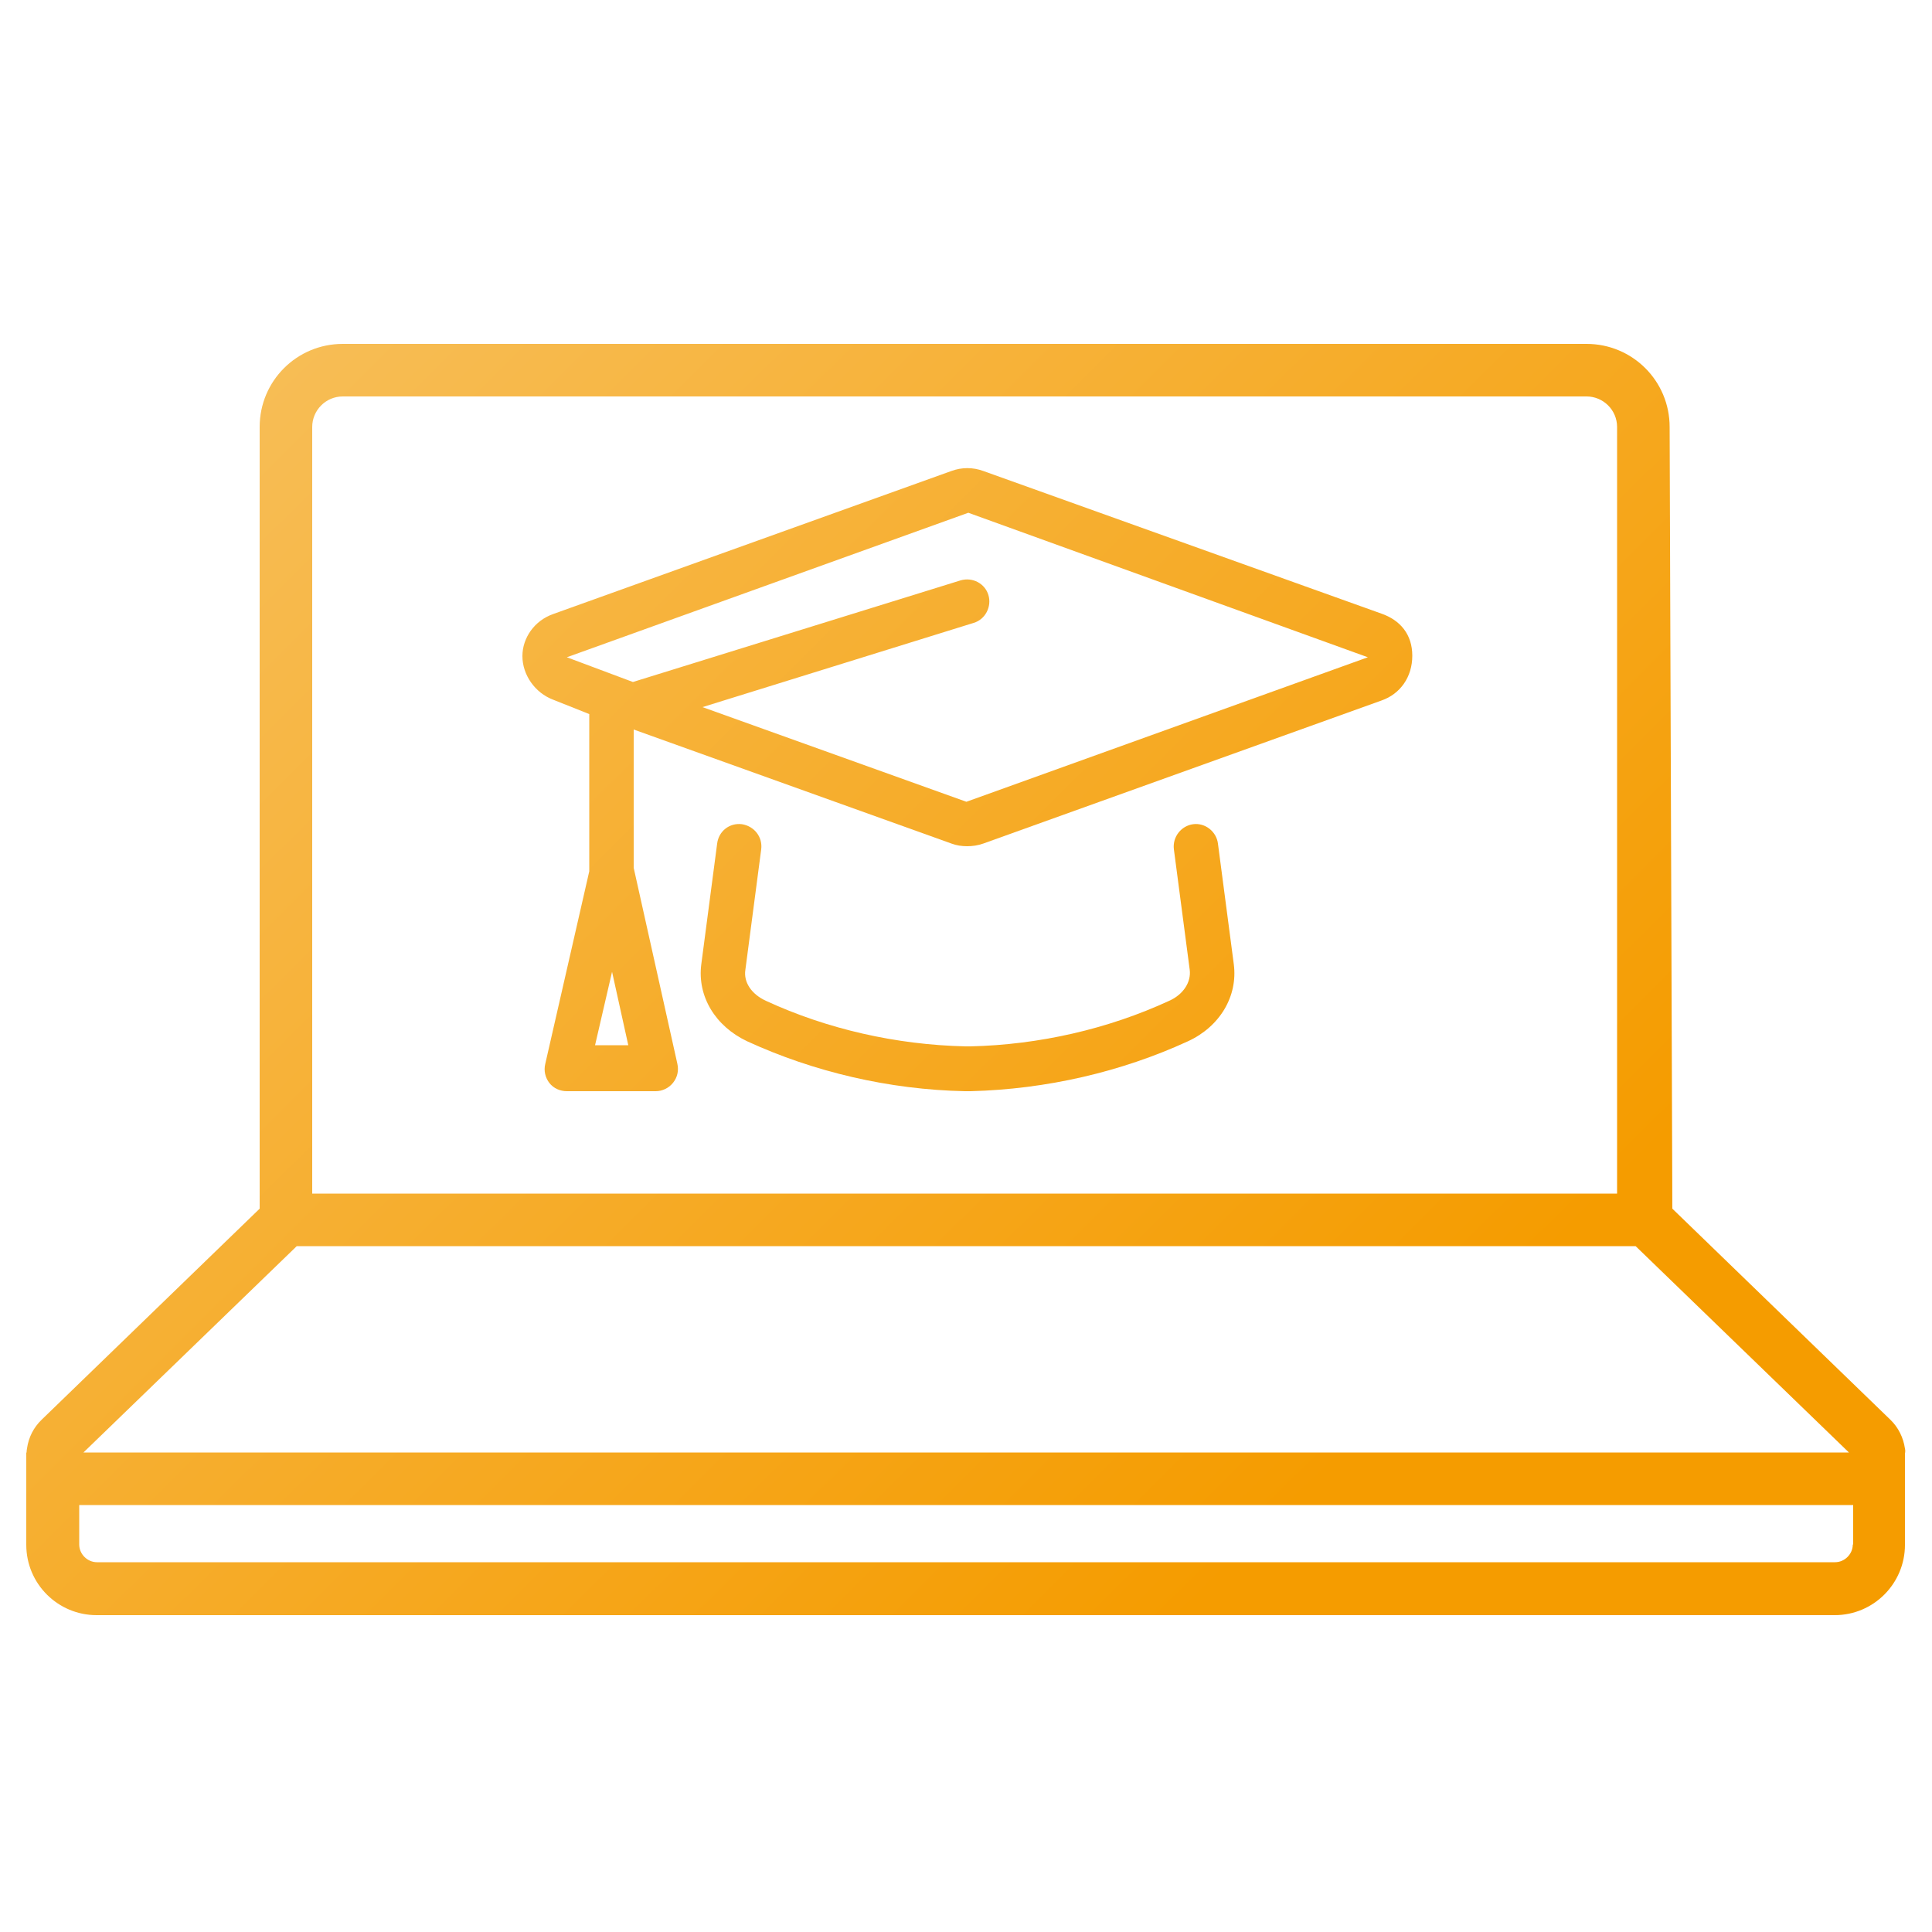
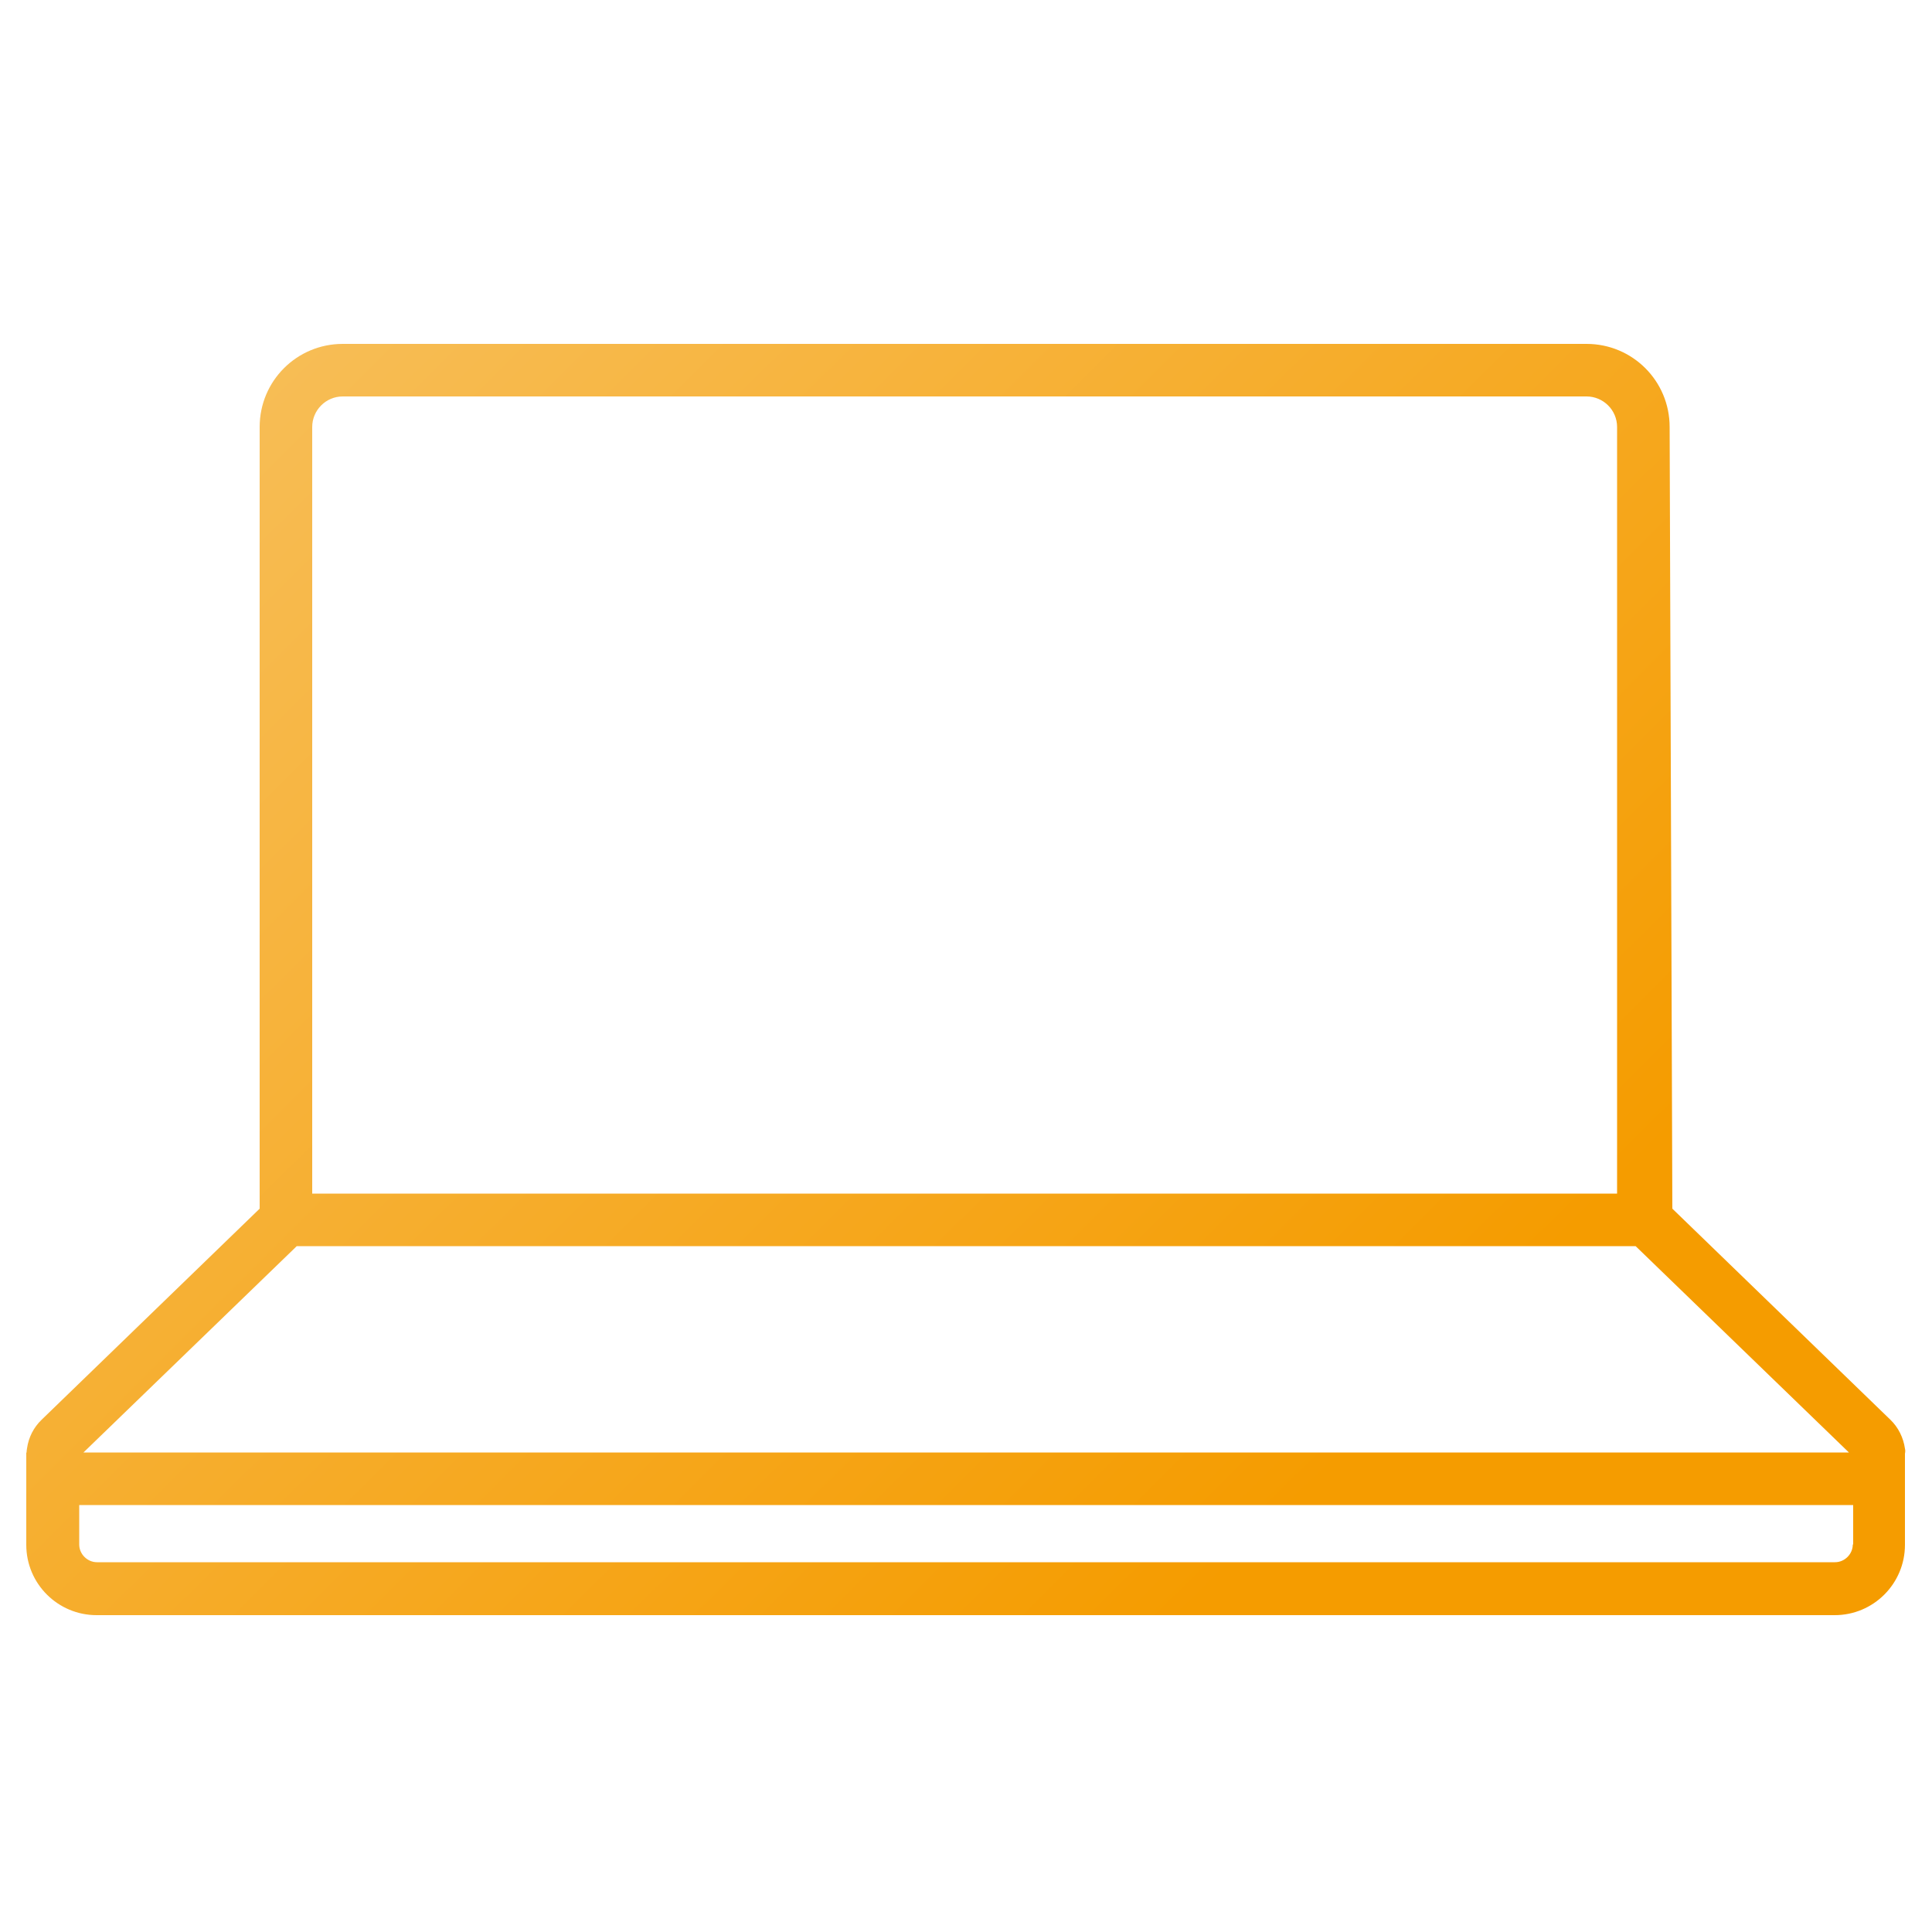
<svg xmlns="http://www.w3.org/2000/svg" version="1.1" id="Ebene_1" x="0px" y="0px" viewBox="0 0 500 500" style="enable-background:new 0 0 500 500;" xml:space="preserve">
  <style type="text/css">
	.st0{fill:url(#SVGID_1_);}
	.st1{fill:url(#SVGID_00000182496547367548043850000016466858476572986532_);}
	.st2{fill:url(#SVGID_00000156567193687036513220000009107764215215439258_);}
	.st3{fill:url(#SVGID_00000106124915548236976170000000142517581136561071_);}
	.st4{fill:url(#SVGID_00000034808215374158174810000013402028678016380075_);}
	.st5{fill:url(#SVGID_00000080910353236260369260000010107586360219735978_);}
	.st6{fill:url(#SVGID_00000142151129112471057480000009192340623230138027_);}
	.st7{fill:url(#SVGID_00000002367943866280905150000001674902401536349849_);}
	.st8{fill:url(#SVGID_00000132086168456809838790000004794446743862468025_);}
	.st9{fill:url(#SVGID_00000149377451295639356530000002187850068932793986_);}
	.st10{fill:url(#SVGID_00000181796745138080028750000015961000796323819197_);}
	.st11{fill:url(#SVGID_00000132791993687215771250000013448757084531656861_);}
	.st12{fill:url(#SVGID_00000096043748494156128820000006479850583878402433_);}
	.st13{fill:url(#SVGID_00000142886798073449923680000014914341176346774202_);}
	.st14{fill:url(#SVGID_00000141425216871574947110000008976902056577454517_);}
	.st15{fill:url(#SVGID_00000095310797526149038700000018010128100500860314_);}
	.st16{fill:url(#SVGID_00000167376901332900924370000010646143968998914989_);}
	.st17{fill:url(#SVGID_00000090262185932967554110000001829339275871591060_);}
	.st18{fill:url(#SVGID_00000011005805442953900800000006060534310241383349_);}
	.st19{fill:url(#SVGID_00000155114127777299557060000009676509282787807651_);}
	.st20{fill:url(#SVGID_00000044867678607448023080000006760936151579621302_);}
	.st21{fill:url(#SVGID_00000068679871024799731750000013419123462793856172_);}
	.st22{fill:url(#SVGID_00000018213395042325440470000014794678039908526783_);}
	.st23{fill:url(#SVGID_00000041270269415458883080000011504910589755828377_);}
	.st24{fill:#333333;}
	.st25{fill:none;stroke:#333333;stroke-width:6;stroke-linecap:round;stroke-miterlimit:10;}
	.st26{fill:#FFFFFF;}
	.st27{fill:none;stroke:#333333;stroke-width:6.5;stroke-linecap:round;stroke-miterlimit:10;}
	.st28{fill:#FFFFFF;stroke:#333333;stroke-width:6;stroke-miterlimit:10;}
	.st29{fill:url(#SVGID_00000140728633618755308290000013990424631908552867_);}
	.st30{fill:url(#SVGID_00000068673977897394914160000018120614369602668717_);}
	.st31{fill:url(#SVGID_00000015353204341231763370000003814797414701798294_);}
	.st32{fill:url(#SVGID_00000138547688038094550960000007135569006060422811_);}
	.st33{fill:url(#SVGID_00000129927682445373369260000006236584302847683260_);}
</style>
  <g>
    <linearGradient id="SVGID_1_" gradientUnits="userSpaceOnUse" x1="484.461" y1="521.13" x2="-1.928" y2="31.633">
      <stop offset="0.287" style="stop-color:#F59C00" />
      <stop offset="1" style="stop-color:#F8C56A" />
    </linearGradient>
    <path class="st0" d="M493,374.9C493,374.9,493,374.9,493,374.9c-0.4-2.8-1.7-5.5-3.8-7.5l-56.4-54.6l-0.7-202.3   c0-11.9-9.6-21.5-21.5-21.5h-94H182.7h-94c-11.9,0-21.5,9.6-21.5,21.5v202.3l-56.4,54.6c-2.1,2-3.4,4.6-3.8,7.4   c0,0.2-0.1,0.4-0.1,0.7c0,0.2,0,0.4-0.1,0.5c0,0.1,0,0.2,0,0.3v23.5c0,10.1,8.2,18.2,18.2,18.2h449.8c10.1,0,18.2-8.2,18.2-18.2   v-23.5c0,0,0-0.1,0-0.1C493.1,375.7,493.1,375.3,493,374.9z M80.8,110.5c0-4.3,3.5-7.9,7.9-7.9h94h133.9h94c4.3,0,7.9,3.5,7.9,7.9   v198.4H80.8V110.5z M76.8,322.5h346.5l55.2,53.4H21.6L76.8,322.5z M479.5,399.7c0,2.5-2.1,4.6-4.6,4.6H25.1c-2.5,0-4.6-2.1-4.6-4.6   v-10.2h459.1V399.7z" />
    <linearGradient id="SVGID_00000110431641420688850770000015247178735791532712_" gradientUnits="userSpaceOnUse" x1="517.705" y1="488.097" x2="31.316" y2="-1.4">
      <stop offset="0.287" style="stop-color:#F59C00" />
      <stop offset="1" style="stop-color:#F8C56A" />
    </linearGradient>
-     <path style="fill:url(#SVGID_00000110431641420688850770000015247178735791532712_);" d="M357.5,158.8l-103-36.9   c-2.7-1-5.6-1-8.3,0l-103,37c-4.9,1.7-8,6.2-8,10.9c0,4.8,3.2,9.5,8,11.3l9.3,3.7v40.7l-11.4,49.9c-0.4,1.7,0,3.5,1.1,4.9   c1.1,1.4,2.8,2.1,4.5,2.1h23c1.7,0,3.4-0.8,4.5-2.2c1.1-1.4,1.5-3.1,1.1-4.9L164,224.6v-35.8l82.2,29.5c1.3,0.5,2.7,0.7,4.1,0.7   c1.4,0,2.8-0.2,4.2-0.7l103-37c4.9-1.7,8-6.1,8-11.6S362.4,160.5,357.5,158.8z M154,270.5l4.4-19l4.2,19H154z M250.1,207.5   L181.8,183l70.2-21.8c3-0.9,4.7-4.2,3.8-7.2c-0.9-3-4.1-4.7-7.2-3.8l-84.8,26.3l-17.1-6.4l103.9-37.4L354,170.1L250.1,207.5z" />
    <linearGradient id="SVGID_00000049193128324815894350000014050389551784924308_" gradientUnits="userSpaceOnUse" x1="507.193" y1="498.542" x2="20.804" y2="9.046">
      <stop offset="0.287" style="stop-color:#F59C00" />
      <stop offset="1" style="stop-color:#F8C56A" />
    </linearGradient>
-     <path style="fill:url(#SVGID_00000049193128324815894350000014050389551784924308_);" d="M315.2,218.3c-0.4-3.1-3.3-5.4-6.4-5   c-3.1,0.4-5.4,3.3-5,6.5l4.1,31.2c0.4,3.2-1.7,6.4-5.3,8c-15.8,7.3-33.7,11.4-51.5,11.8h-1.2c-18-0.4-35.9-4.5-51.7-11.8   c-3.7-1.7-5.8-4.8-5.3-8l4.1-31.2c0.4-3.2-1.8-6-5-6.5c-3.2-0.4-6,1.8-6.4,5l-4.1,31.2c-1.1,8.3,3.6,16.1,11.9,20   c17.2,7.9,36.7,12.5,56.3,12.9h1.5c19.6-0.5,39-5,56.2-12.9c8.3-3.8,13-11.7,11.9-20L315.2,218.3z" />
  </g>
</svg>